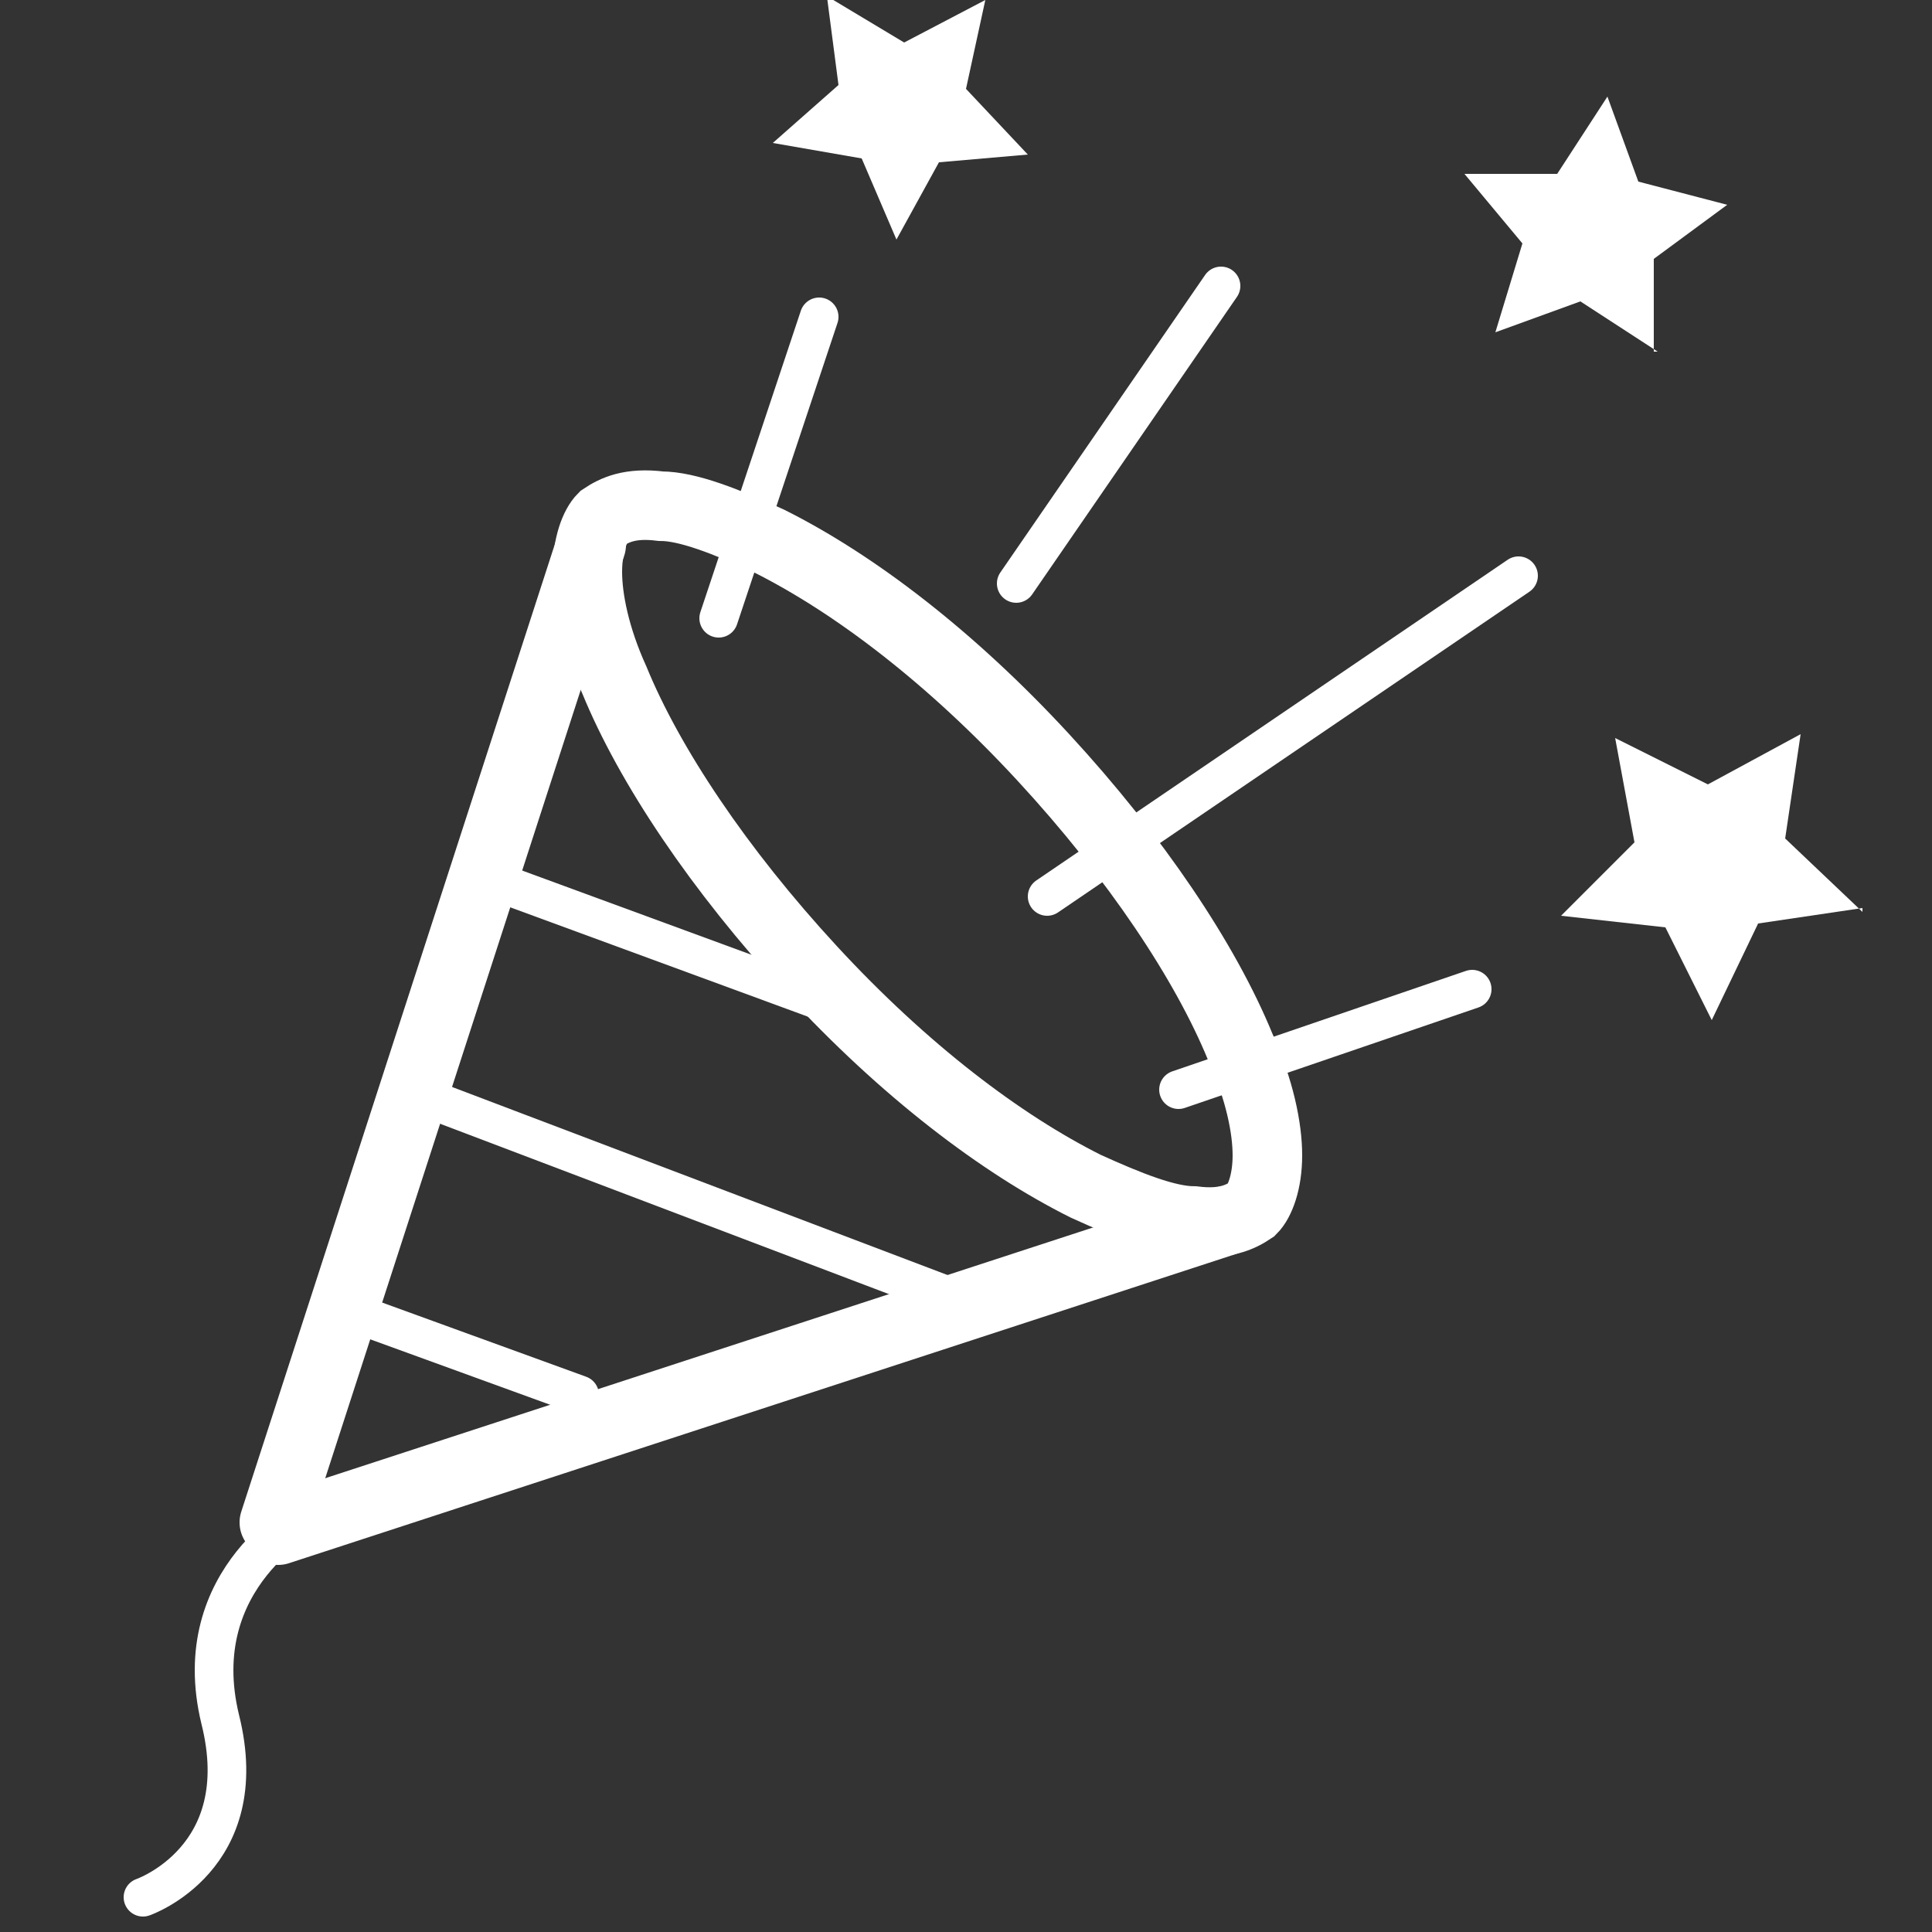
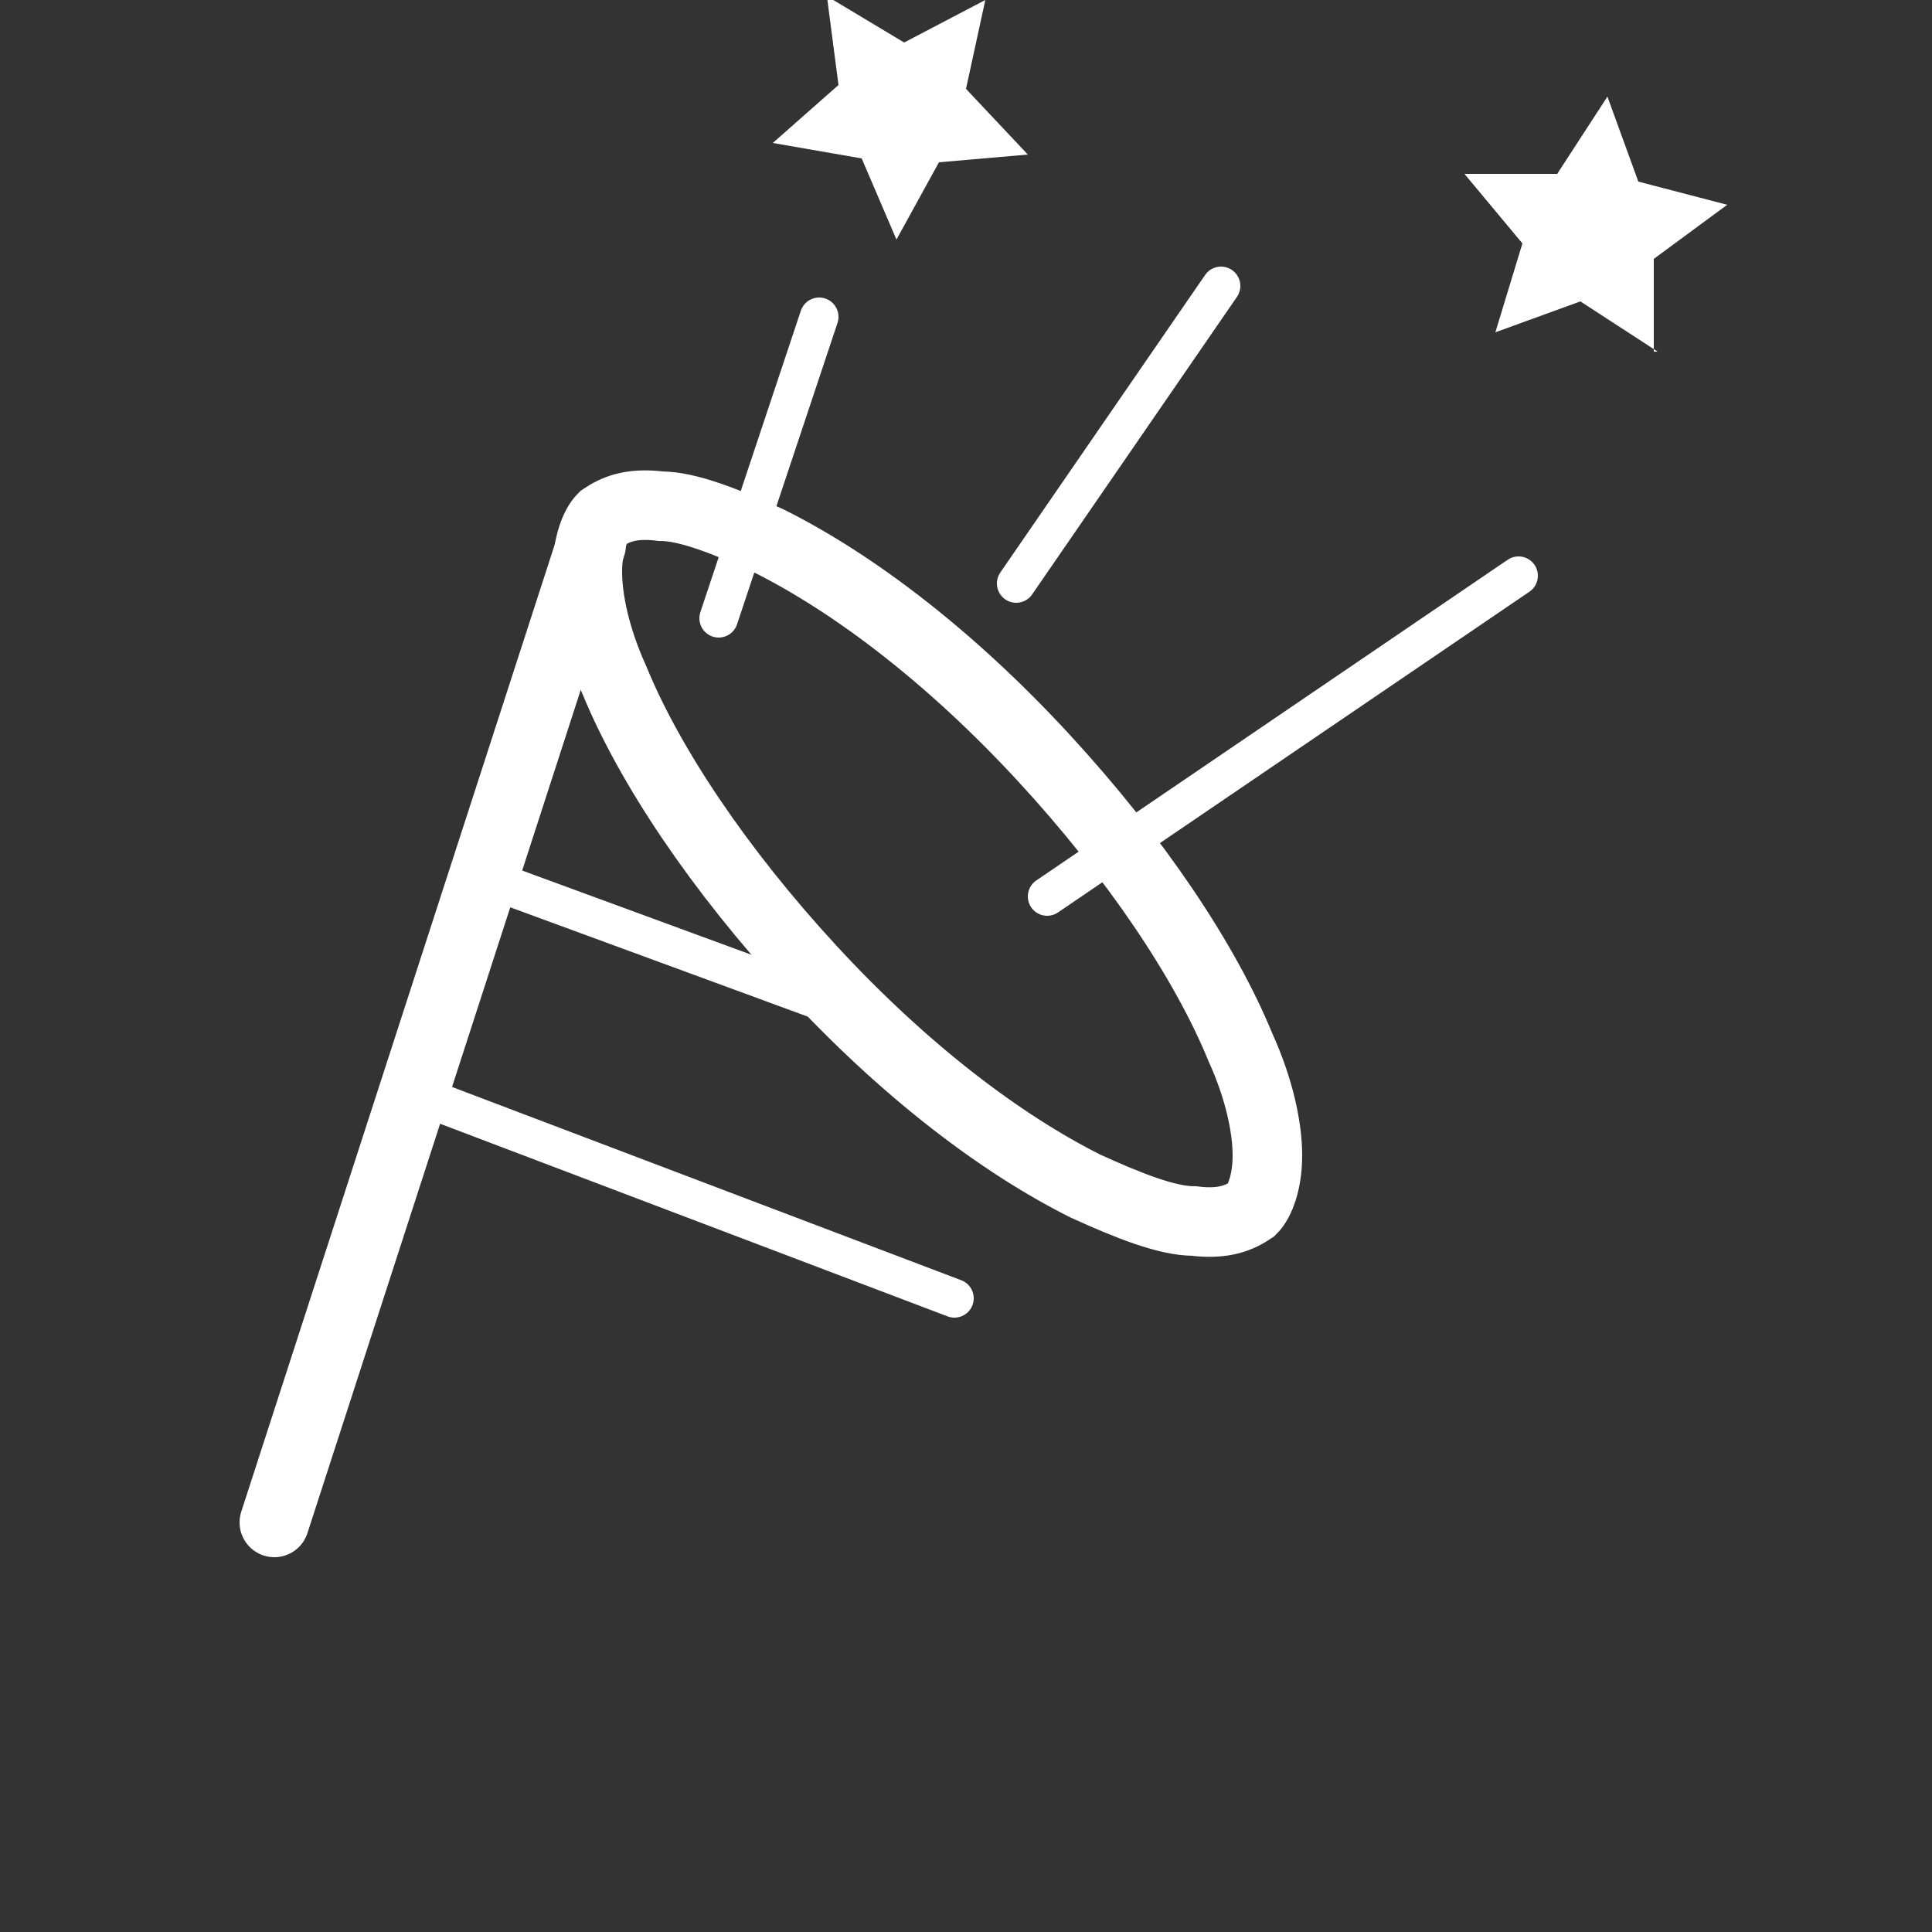
<svg xmlns="http://www.w3.org/2000/svg" id="_レイヤー_1" data-name="レイヤー_1" version="1.1" viewBox="0 0 50 50">
  <rect x="0" y="0" width="50" height="50" fill="#333333" stroke="none" />
  <defs>
    <style>
      .st0, .st1, .st2, .st3 {
        fill: none;
      }

      .st1, .st2 {
        stroke-linecap: round;
        stroke-linejoin: round;
      }

      .st1, .st2, .st3 {
        stroke: #fff;
      }

      .st1, .st3 {
        stroke-width: 1.8px;
      }

      .st4 {
        fill: #fff;
      }

      .st5 {
        clip-path: url(#clippath);
      }
    </style>
    <clipPath id="clippath">
      <rect class="st0" x=".8" y="-3" width="55.6" height="50.8" transform="translate(-1.8 2.5) rotate(-4.8)" />
    </clipPath>
  </defs>
  <g class="st5">
    <g>
      <path class="st1" d="M7.1,39.4L15.3,14.1" />
-       <path class="st1" d="M7.2,39.6l24.5-8" />
-       <path class="st2" d="M3.7,49.1s2.9-1,2-4.6c-.9-3.7,2.3-5.3,2.3-5.3" />
      <path class="st2" d="M18.6,16l1.3-3.9,1.3-3.9" />
      <path class="st2" d="M26.3,15.1l5.3-7.7" />
      <path class="st2" d="M27.1,23.2l12.2-8.3" />
-       <path class="st2" d="M30.5,28.2l7.6-2.6" />
      <path class="st2" d="M12.8,22.8l9.8,3.6" />
      <path class="st2" d="M11,28.4l13.7,5.2" />
-       <path class="st2" d="M9.5,34.1l5.5,2" />
-       <path class="st4" d="M48.2,23.5l-2.7.4-1.2,2.5-1.2-2.4-2.7-.3,1.9-1.9-.5-2.7,2.4,1.2,2.4-1.3-.4,2.7,2,1.9Z" />
      <path class="st4" d="M26.6,4l-2.3.2-1.1,2-.9-2.1-2.3-.4,1.7-1.5-.3-2.3,2,1.2L25.5,0l-.5,2.3,1.6,1.7Z" />
      <path class="st4" d="M42.9,9.1l-2-1.3-2.2.8.7-2.3-1.5-1.8h2.4s1.3-2,1.3-2l.8,2.2,2.3.6-1.9,1.4v2.4Z" />
      <path class="st3" d="M27,19.6c2.4,2.6,4.2,5.3,5.1,7.5.5,1.1.7,2.1.7,2.8,0,.7-.2,1.2-.4,1.4-.3.2-.7.4-1.5.3-.7,0-1.7-.4-2.8-.9-2.2-1.1-4.7-3-7.1-5.6-2.4-2.6-4.2-5.3-5.1-7.5-.5-1.1-.7-2.1-.7-2.8,0-.7.2-1.2.4-1.4.3-.2.7-.4,1.5-.3.7,0,1.7.4,2.8.9,2.2,1.1,4.7,3,7.1,5.6Z" />
    </g>
  </g>
</svg>